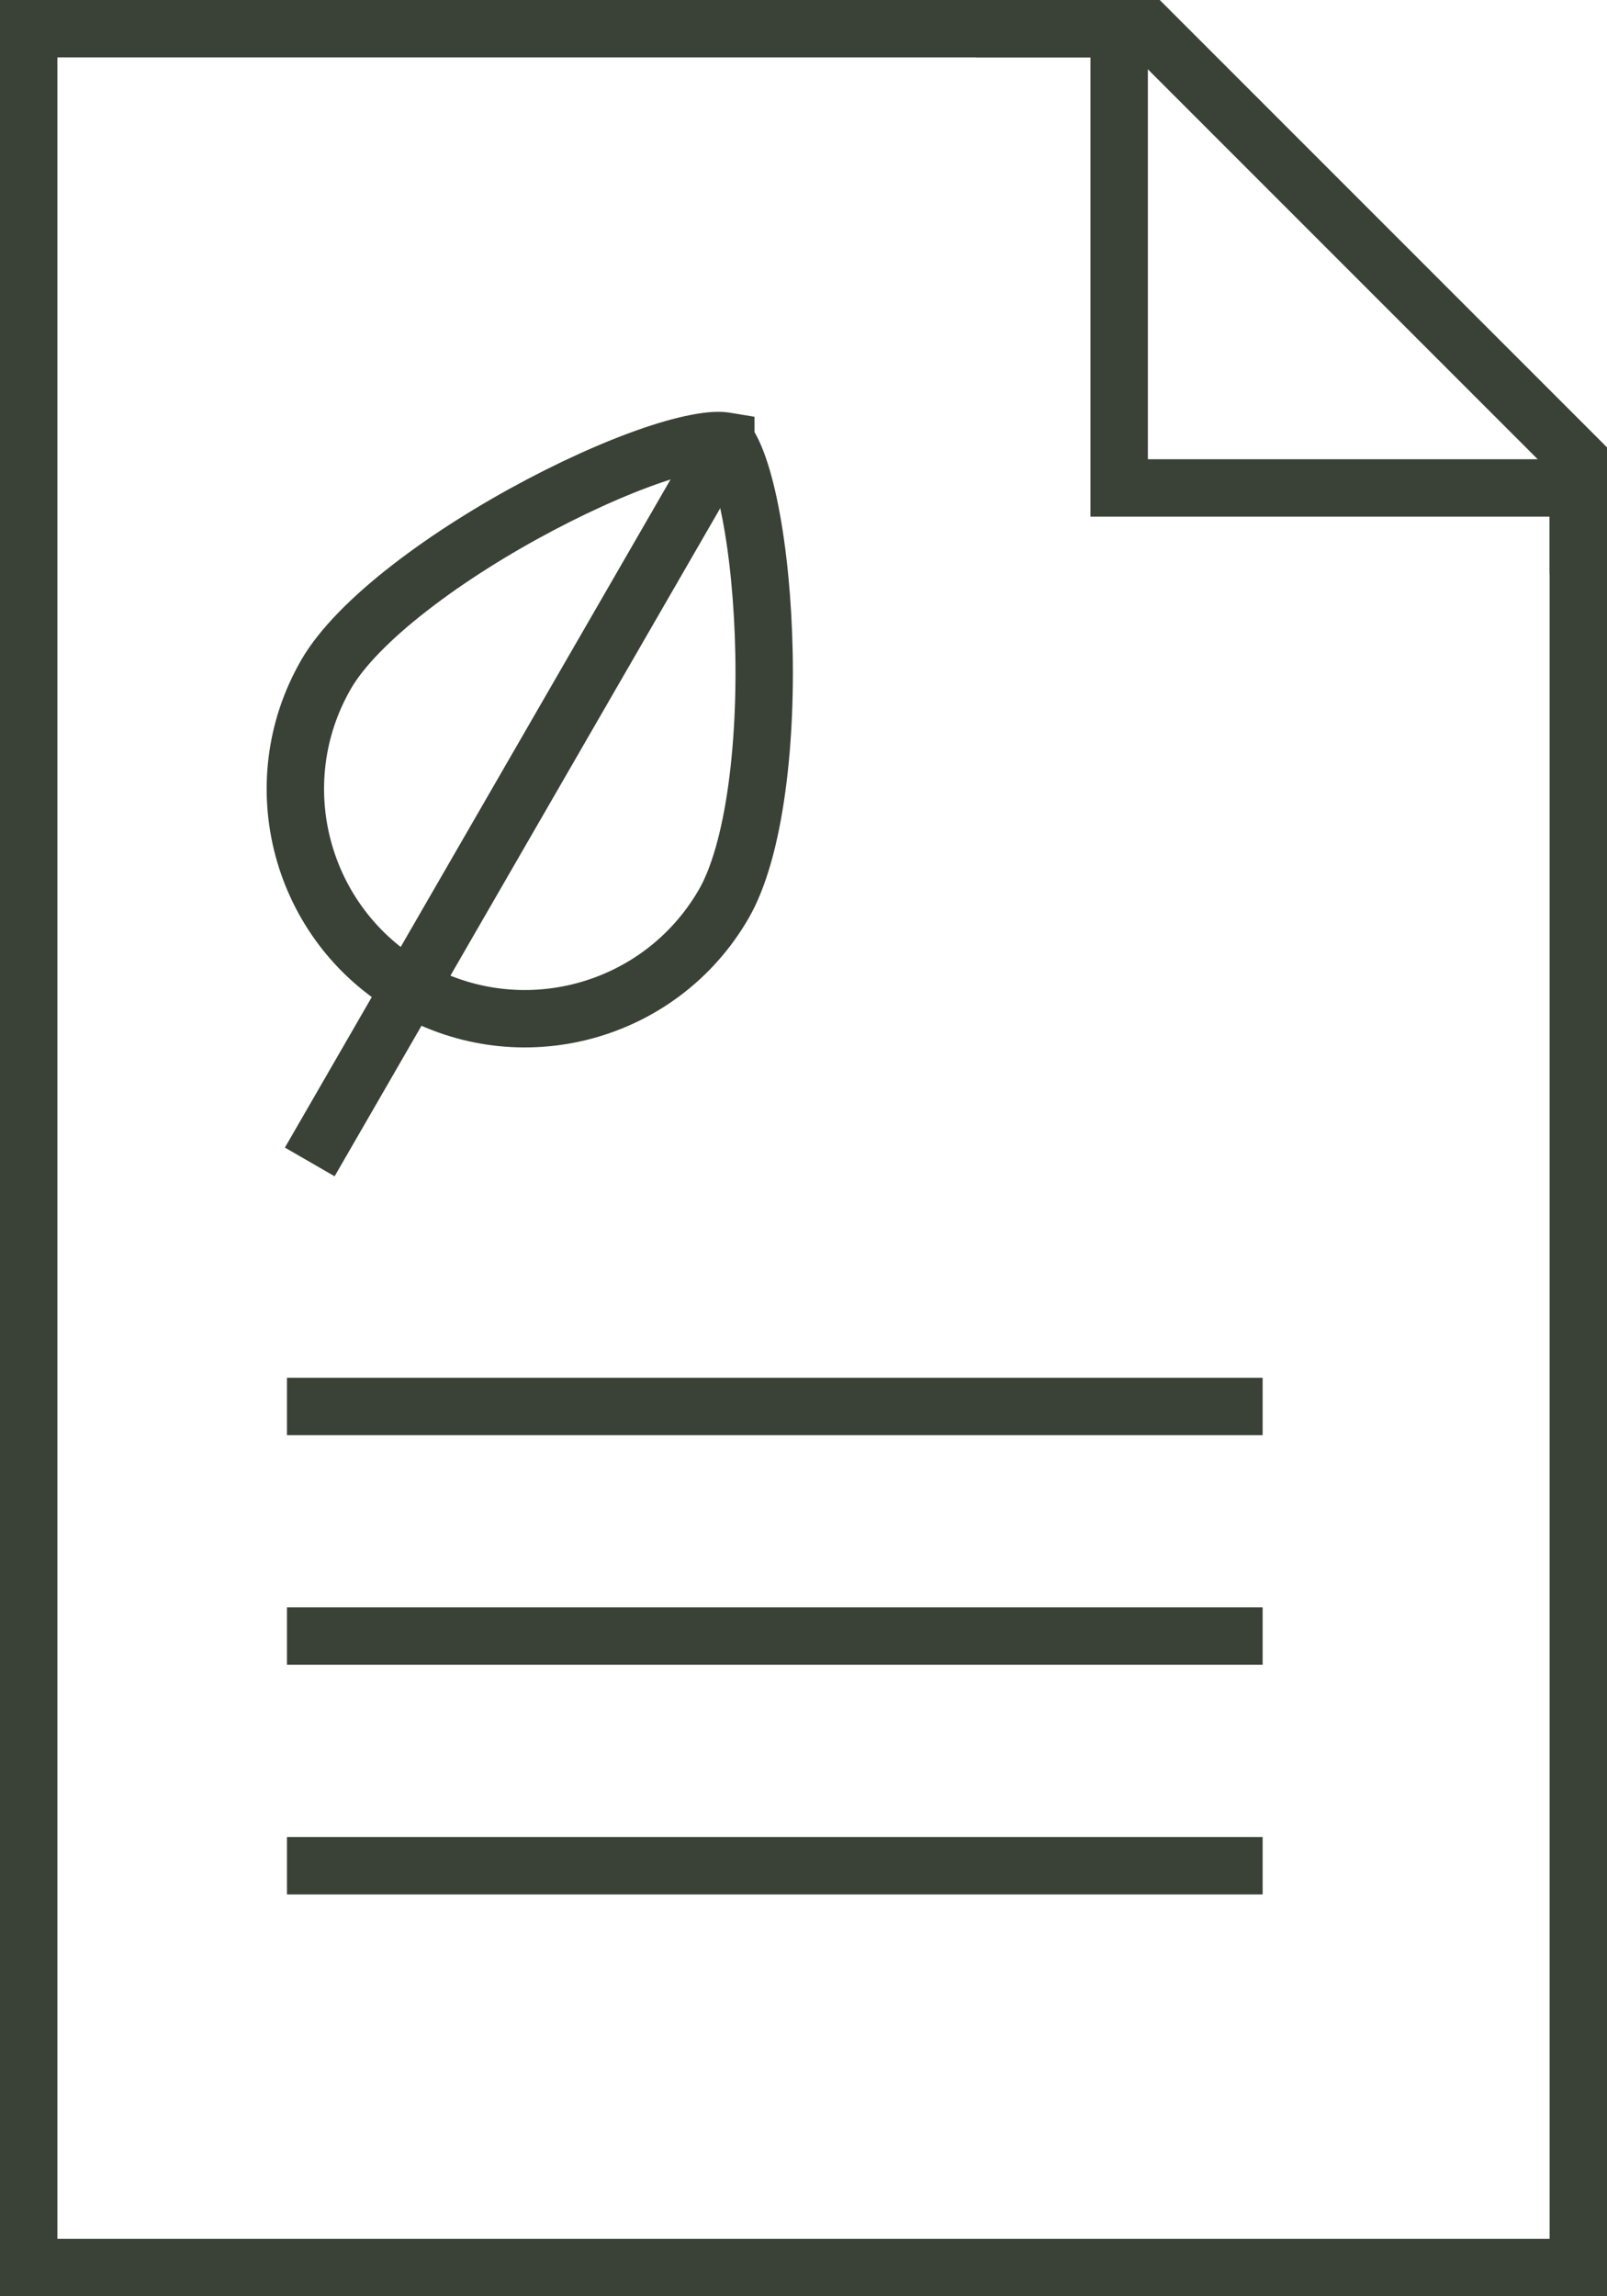
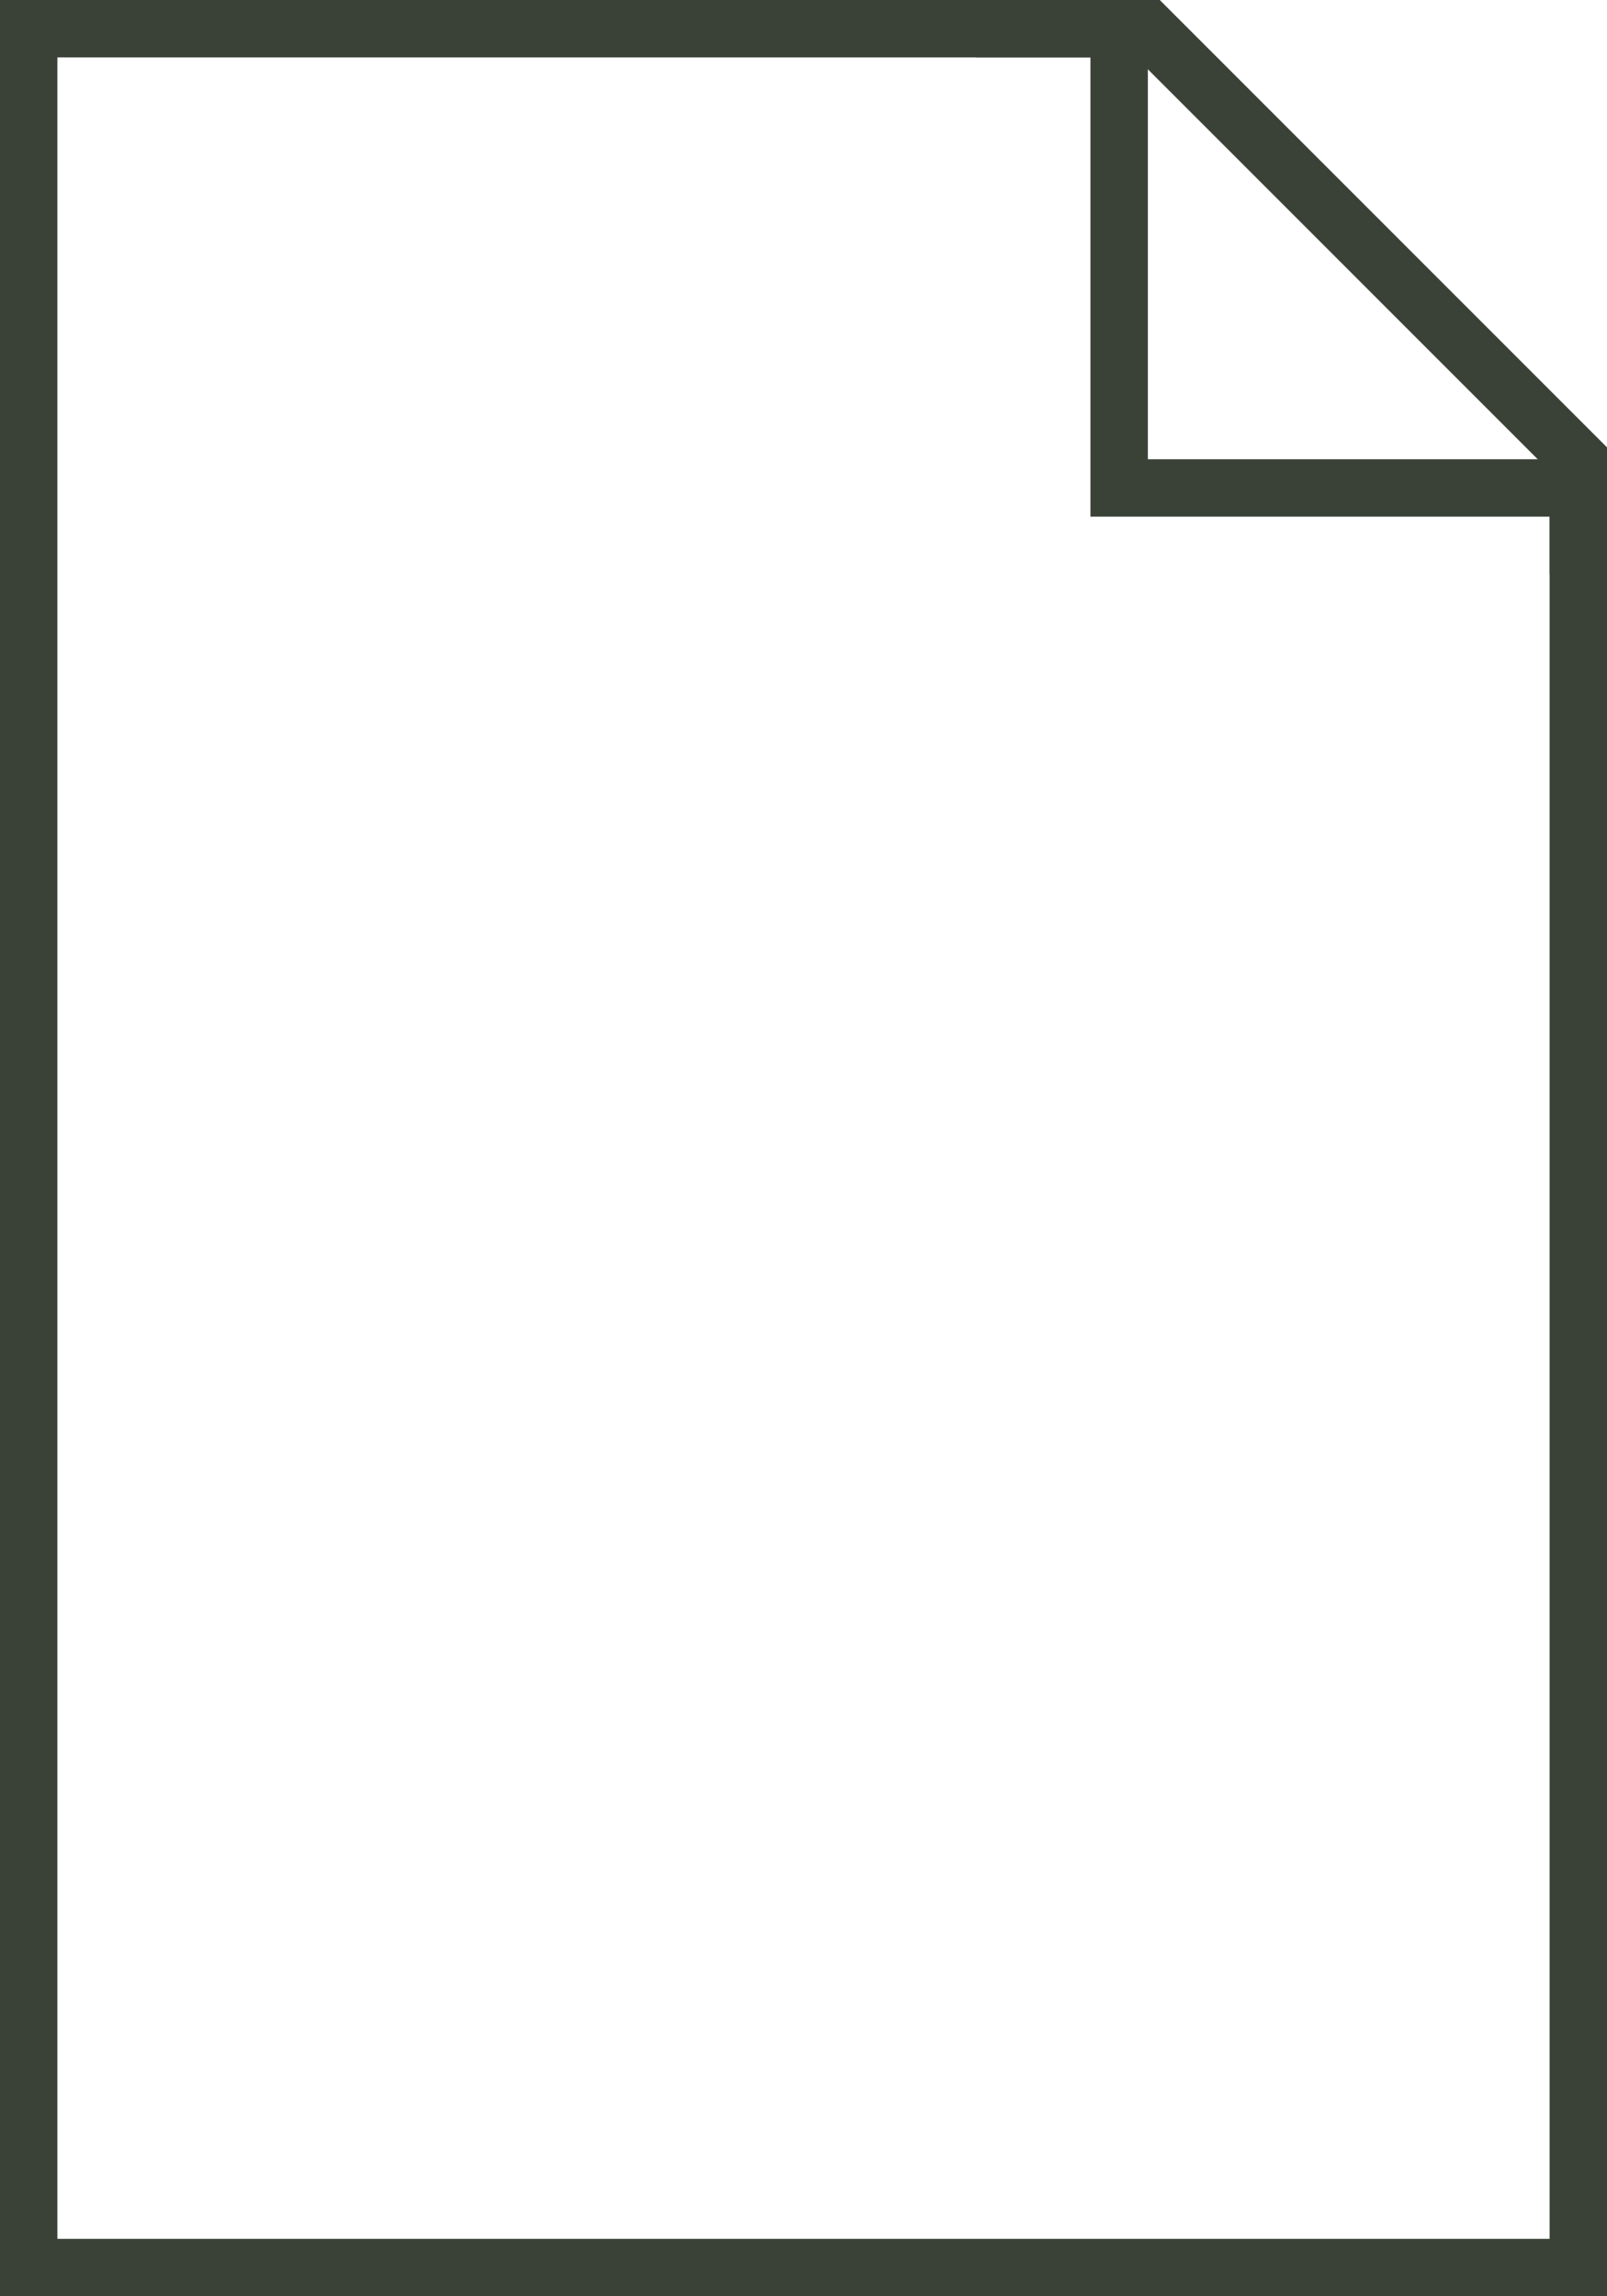
<svg xmlns="http://www.w3.org/2000/svg" width="28" height="40" viewBox="0 0 28 40" fill="none">
  <path d="M20 8.5H27.5V39.5H0.5V0.5H14H19.5V8V8.5H20Z" stroke="#3A4237" />
  <path d="M17 0.5H20L27.5 8V10" stroke="#3A4237" />
-   <line x1="5" y1="32.5" x2="22" y2="32.5" stroke="#3A4237" />
-   <line x1="5" y1="28.5" x2="22" y2="28.5" stroke="#3A4237" />
-   <line x1="5" y1="24.5" x2="22" y2="24.5" stroke="#3A4237" />
-   <path d="M12.611 15.745C11.507 17.658 9.06 18.314 7.147 17.209C5.234 16.105 4.578 13.658 5.683 11.745C5.946 11.29 6.458 10.768 7.139 10.24C7.811 9.718 8.611 9.217 9.408 8.797C10.206 8.376 10.985 8.043 11.612 7.851C11.927 7.755 12.188 7.699 12.387 7.68C12.554 7.665 12.628 7.681 12.646 7.684C12.646 7.684 12.646 7.684 12.646 7.684C12.646 7.685 12.646 7.685 12.646 7.685C12.659 7.698 12.71 7.754 12.78 7.907C12.863 8.088 12.945 8.343 13.019 8.664C13.166 9.303 13.268 10.144 13.302 11.045C13.337 11.946 13.303 12.889 13.187 13.732C13.07 14.585 12.874 15.29 12.611 15.745Z" stroke="#3A4237" />
-   <rect x="11.964" y="7.866" width="1" height="14" transform="rotate(30 11.964 7.866)" fill="#3A4237" />
</svg>